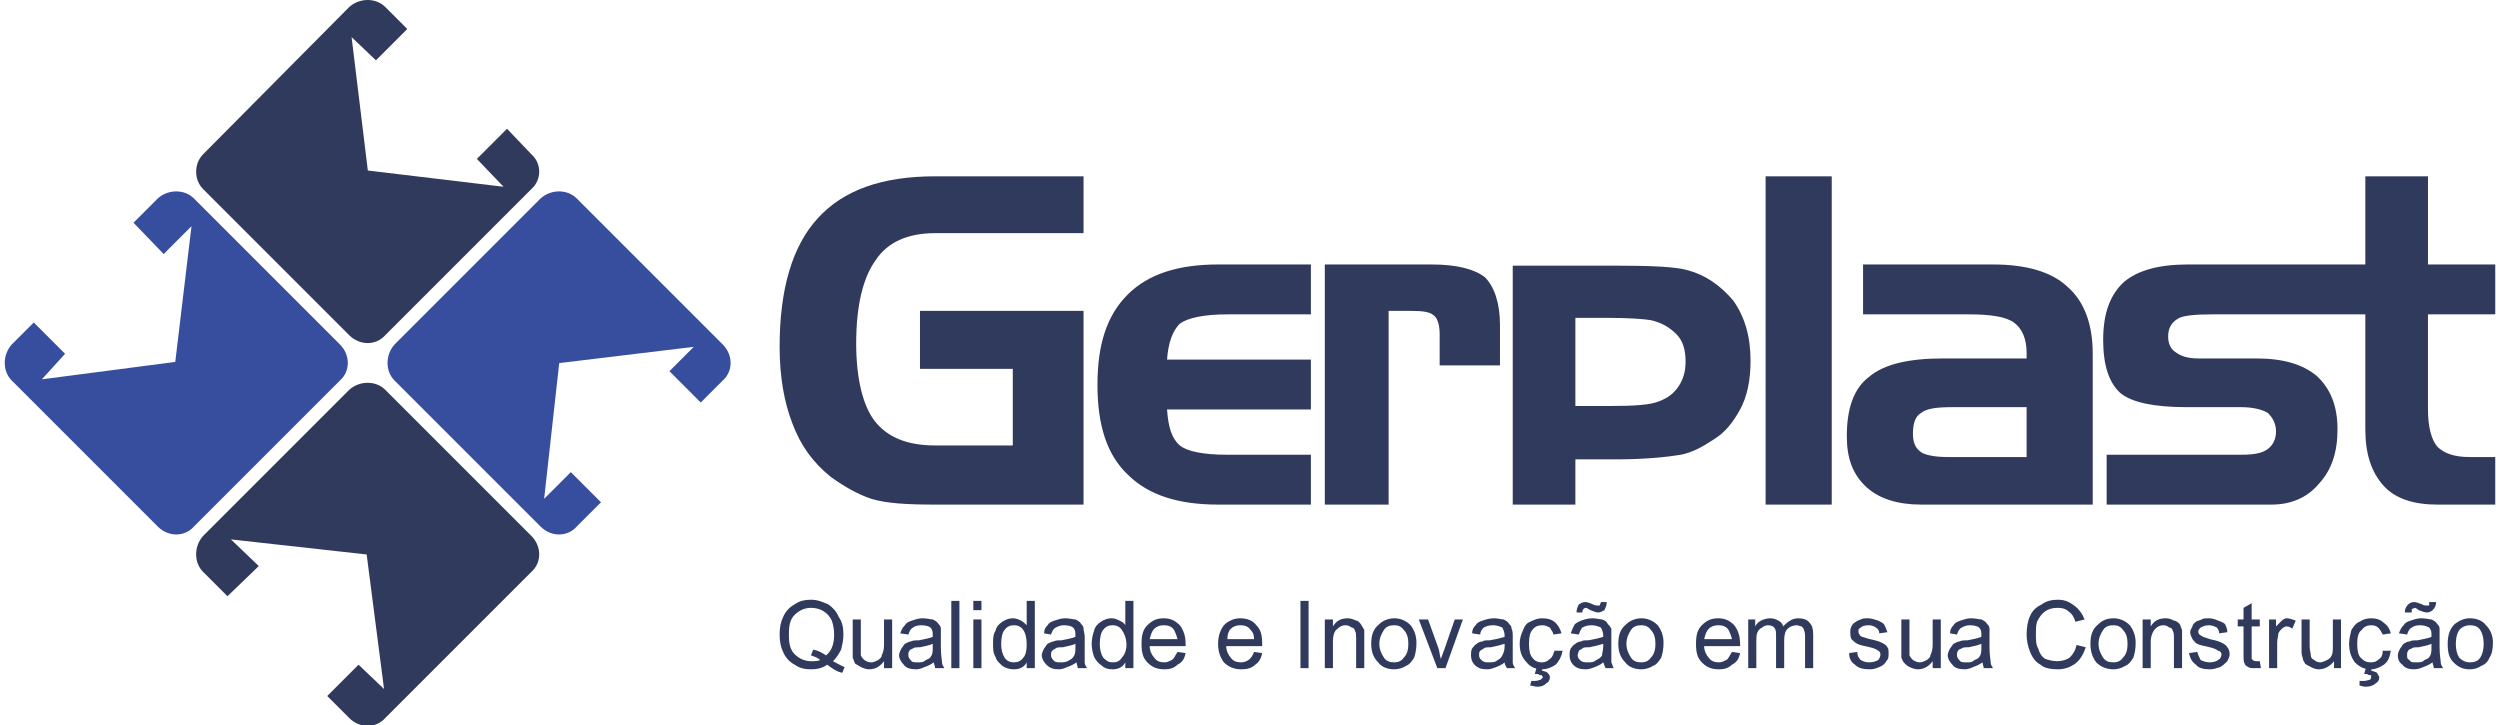
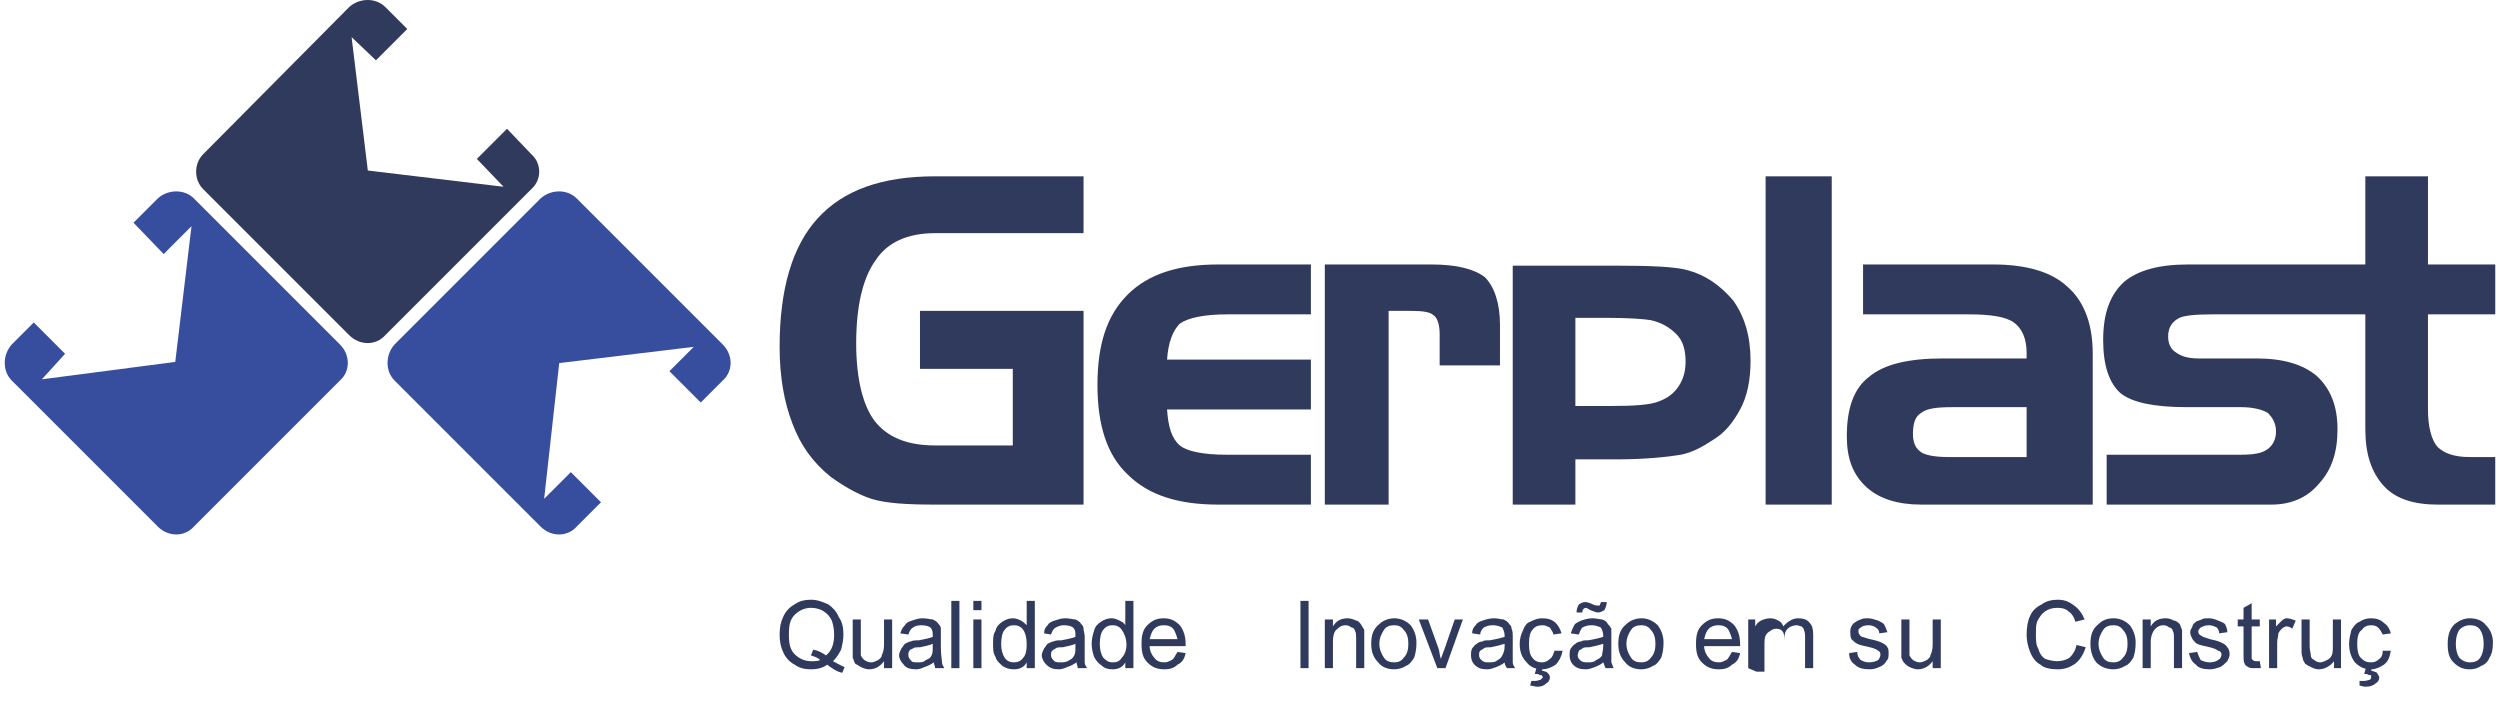
<svg xmlns="http://www.w3.org/2000/svg" xml:space="preserve" width="300px" height="87px" version="1.1" shape-rendering="geometricPrecision" text-rendering="geometricPrecision" image-rendering="optimizeQuality" fill-rule="evenodd" clip-rule="evenodd" viewBox="0 0 21.47 6.25">
  <g id="Camada_x0020_1">
    <g id="_2867739874880">
-       <path fill="#303A5C" fill-rule="nonzero" d="M3.28 3.36c-0.08,-0.08 -0.22,-0.08 -0.31,0l-1.26 1.26c-0.08,0.09 -0.08,0.23 0,0.31l0.21 0.21 0.27 -0.26 -0.24 -0.23 1.17 0.13 0.15 1.16 -0.22 -0.21 -0.27 0.27 0.19 0.19c0.09,0.09 0.23,0.09 0.31,0l1.26 -1.26c0.09,-0.08 0.09,-0.22 0,-0.31l-1.26 -1.26z" />
      <path fill="#374D9E" fill-rule="nonzero" d="M6.19 2.97l-1.26 -1.26c-0.08,-0.08 -0.22,-0.08 -0.31,0l-1.26 1.26c-0.08,0.09 -0.08,0.23 0,0.31l1.26 1.26c0.09,0.09 0.23,0.09 0.31,0l0.21 -0.21 -0.26 -0.26 -0.23 0.23 0.13 -1.17 1.16 -0.14 -0.21 0.21 0.27 0.27 0.19 -0.19c0.09,-0.08 0.09,-0.22 0,-0.31z" />
      <path fill="#303A5C" fill-rule="nonzero" d="M2.97 2.89c0.09,0.09 0.23,0.09 0.31,0l1.26 -1.26c0.09,-0.08 0.09,-0.22 0,-0.3l-0.21 -0.22 -0.26 0.26 0.23 0.24 -1.17 -0.14 -0.14 -1.15 0.21 0.2 0.27 -0.27 -0.19 -0.19c-0.08,-0.08 -0.22,-0.08 -0.31,0l-1.26 1.27c-0.08,0.08 -0.08,0.22 0,0.3l1.26 1.26z" />
      <path fill="#374D9E" fill-rule="nonzero" d="M2.89 2.97l-1.26 -1.26c-0.08,-0.08 -0.22,-0.08 -0.31,0l-0.21 0.21 0.26 0.27 0.24 -0.24 -0.14 1.17 -1.15 0.15 0.2 -0.22 -0.27 -0.27 -0.19 0.19c-0.08,0.09 -0.08,0.23 0,0.31l1.26 1.26c0.09,0.09 0.23,0.09 0.31,0l1.26 -1.26c0.09,-0.08 0.09,-0.22 0,-0.31z" />
      <path fill="#303A5C" fill-rule="nonzero" d="M7.01 1.88c-0.22,0.24 -0.33,0.61 -0.33,1.11 0,0.26 0.04,0.48 0.11,0.66 0.07,0.19 0.18,0.34 0.33,0.46 0.11,0.08 0.23,0.15 0.35,0.19 0.13,0.04 0.31,0.05 0.55,0.05l1.28 0 0 -1.67 -1.41 0 0 0.5 0.8 0 0 0.66 -0.67 0c-0.24,0 -0.41,-0.07 -0.52,-0.21 -0.1,-0.13 -0.16,-0.36 -0.16,-0.67 0,-0.33 0.06,-0.57 0.17,-0.72 0.1,-0.15 0.27,-0.23 0.51,-0.23l1.28 0 0 -0.49 -1.28 0c-0.46,0 -0.79,0.12 -1.01,0.36zm2.67 0.66l0 0c-0.18,0.18 -0.26,0.43 -0.26,0.78 0,0.34 0.08,0.6 0.26,0.77 0.18,0.18 0.44,0.26 0.78,0.26l0.8 0 0 -0.43 -0.73 0c-0.2,0 -0.34,-0.03 -0.4,-0.08 -0.07,-0.06 -0.1,-0.16 -0.11,-0.31l1.24 0 0 -0.43 -1.24 0c0.01,-0.15 0.05,-0.25 0.11,-0.31 0.07,-0.05 0.21,-0.08 0.41,-0.08l0.72 0 0 -0.43 -0.8 0c-0.34,0 -0.6,0.08 -0.78,0.26zm2.62 -0.26l0 0 -0.92 0 0 2.07 0.55 0 0 -1.67 0.19 0c0.11,0 0.17,0.01 0.2,0.04 0.03,0.02 0.05,0.08 0.05,0.16l0 0.27 0.52 0 0 -0.35c0,-0.19 -0.05,-0.33 -0.13,-0.41 -0.09,-0.07 -0.24,-0.11 -0.46,-0.11zm2.88 2.07l0 0 0.57 0 0 -2.83 -0.57 0 0 2.83zm1.96 -2.07l0 0 -1.12 0 0 0.43 0.91 0c0.19,0 0.32,0.02 0.39,0.07 0.07,0.05 0.11,0.14 0.11,0.26l0 0.05 -0.72 0c-0.3,0 -0.51,0.05 -0.64,0.16 -0.13,0.1 -0.19,0.27 -0.19,0.51 0,0.19 0.05,0.33 0.17,0.44 0.11,0.1 0.27,0.15 0.47,0.15l1.48 0 0 -1.3c0,-0.25 -0.07,-0.45 -0.22,-0.58 -0.14,-0.13 -0.36,-0.19 -0.64,-0.19zm0.29 1.66l0 0 -0.68 0c-0.12,0 -0.21,-0.02 -0.24,-0.05 -0.04,-0.03 -0.06,-0.08 -0.06,-0.15 0,-0.09 0.02,-0.15 0.07,-0.18 0.05,-0.04 0.14,-0.05 0.27,-0.05l0.64 0 0 0.43zm4.04 -1.23l0 0 0 -0.43 -0.58 0 0 -0.76 -0.54 0 0 0.76 -0.35 0 -0.04 0 -1.14 0c-0.25,0 -0.43,0.05 -0.55,0.15 -0.12,0.11 -0.18,0.27 -0.18,0.5 0,0.22 0.05,0.37 0.15,0.46 0.1,0.08 0.29,0.12 0.57,0.12l0.47 0c0.1,0 0.18,0.02 0.23,0.05 0.04,0.04 0.07,0.09 0.07,0.16 0,0.07 -0.03,0.12 -0.07,0.15 -0.05,0.04 -0.13,0.05 -0.23,0.05l-1.16 0 0 0.43 1.42 0c0.17,0 0.31,-0.06 0.41,-0.18 0.11,-0.12 0.16,-0.27 0.16,-0.47 0,-0.2 -0.06,-0.35 -0.18,-0.46 -0.12,-0.1 -0.29,-0.15 -0.52,-0.15l-0.5 0c-0.09,0 -0.15,-0.02 -0.19,-0.05 -0.05,-0.03 -0.07,-0.08 -0.07,-0.14 0,-0.07 0.03,-0.12 0.08,-0.15 0.04,-0.03 0.15,-0.04 0.3,-0.04l0.93 0 0.39 0 0 0.99c0,0.21 0.05,0.37 0.16,0.49 0.1,0.11 0.26,0.16 0.46,0.16l0.5 0 0 -0.41 -0.22 0c-0.13,0 -0.22,-0.03 -0.28,-0.09 -0.05,-0.06 -0.08,-0.17 -0.08,-0.32l0 -0.82 0.58 0zm-6.96 -0.38l0 0c-0.1,-0.03 -0.31,-0.04 -0.64,-0.04l-0.87 0 0 2.06 0.54 0 0 -0.39 0.35 0c0.25,0 0.44,-0.02 0.56,-0.04 0.1,-0.02 0.19,-0.07 0.28,-0.13 0.1,-0.06 0.17,-0.15 0.23,-0.26 0.06,-0.11 0.09,-0.25 0.09,-0.42 0,-0.21 -0.05,-0.38 -0.15,-0.52 -0.11,-0.13 -0.24,-0.22 -0.39,-0.26zm-0.08 1l0 0c-0.04,0.06 -0.09,0.1 -0.17,0.13 -0.07,0.03 -0.21,0.04 -0.42,0.04l-0.3 0 0 -0.76 0.26 0c0.2,0 0.33,0.01 0.39,0.02 0.09,0.02 0.16,0.06 0.22,0.12 0.06,0.06 0.08,0.14 0.08,0.24 0,0.08 -0.02,0.15 -0.06,0.21z" />
      <g>
        <path fill="#303A5C" fill-rule="nonzero" d="M7.14 5.7c0.04,0.02 0.07,0.04 0.1,0.05l-0.02 0.05c-0.05,-0.01 -0.09,-0.04 -0.13,-0.07 -0.04,0.03 -0.09,0.04 -0.14,0.04 -0.05,0 -0.1,-0.01 -0.14,-0.04 -0.04,-0.02 -0.08,-0.06 -0.1,-0.11 -0.02,-0.04 -0.03,-0.09 -0.03,-0.15 0,-0.06 0.01,-0.11 0.03,-0.15 0.02,-0.05 0.06,-0.09 0.1,-0.11 0.04,-0.03 0.09,-0.04 0.14,-0.04 0.06,0 0.1,0.02 0.15,0.04 0.04,0.03 0.07,0.06 0.09,0.11 0.03,0.04 0.04,0.09 0.04,0.15 0,0.05 -0.01,0.09 -0.02,0.13 -0.02,0.04 -0.04,0.07 -0.07,0.1zm-0.17 -0.1l0 0c0.05,0.01 0.08,0.03 0.11,0.05 0.05,-0.04 0.07,-0.1 0.07,-0.18 0,-0.05 -0.01,-0.09 -0.02,-0.12 -0.02,-0.04 -0.04,-0.06 -0.07,-0.08 -0.03,-0.02 -0.07,-0.03 -0.11,-0.03 -0.05,0 -0.1,0.02 -0.14,0.06 -0.04,0.04 -0.05,0.09 -0.05,0.17 0,0.08 0.01,0.13 0.05,0.17 0.04,0.04 0.09,0.06 0.14,0.06 0.03,0 0.06,0 0.08,-0.01 -0.02,-0.02 -0.05,-0.03 -0.08,-0.04l0.02 -0.05z" />
        <path fill="#303A5C" fill-rule="nonzero" d="M7.58 5.76l0 -0.06c-0.03,0.04 -0.07,0.07 -0.13,0.07 -0.02,0 -0.05,-0.01 -0.07,-0.02 -0.02,-0.01 -0.03,-0.02 -0.05,-0.03 -0.01,-0.02 -0.01,-0.03 -0.02,-0.05 0,-0.02 0,-0.04 0,-0.07l0 -0.26 0.07 0 0 0.23c0,0.04 0,0.06 0,0.08 0.01,0.02 0.02,0.03 0.03,0.04 0.02,0.01 0.03,0.02 0.06,0.02 0.02,0 0.04,-0.01 0.06,-0.02 0.01,-0.01 0.03,-0.02 0.03,-0.04 0.01,-0.02 0.02,-0.05 0.02,-0.09l0 -0.22 0.07 0 0 0.42 -0.07 0z" />
        <path fill="#303A5C" fill-rule="nonzero" d="M8.01 5.71c-0.03,0.02 -0.05,0.03 -0.08,0.04 -0.02,0.01 -0.05,0.02 -0.07,0.02 -0.05,0 -0.09,-0.01 -0.11,-0.04 -0.02,-0.02 -0.04,-0.05 -0.04,-0.08 0,-0.02 0.01,-0.04 0.02,-0.06 0.01,-0.01 0.02,-0.03 0.03,-0.04 0.02,-0.01 0.04,-0.02 0.05,-0.02 0.02,-0.01 0.04,-0.01 0.07,-0.01 0.05,-0.01 0.1,-0.02 0.12,-0.03 0,-0.01 0,-0.01 0,-0.01 0,-0.03 0,-0.05 -0.02,-0.07 -0.01,-0.01 -0.04,-0.02 -0.08,-0.02 -0.03,0 -0.06,0.01 -0.07,0.02 -0.02,0.01 -0.03,0.03 -0.04,0.06l-0.07 -0.01c0.01,-0.03 0.02,-0.05 0.04,-0.07 0.01,-0.02 0.03,-0.03 0.06,-0.04 0.03,-0.01 0.06,-0.02 0.09,-0.02 0.04,0 0.07,0.01 0.09,0.01 0.02,0.01 0.04,0.02 0.05,0.04 0.01,0.01 0.02,0.02 0.02,0.04 0,0.02 0,0.04 0,0.07l0 0.09c0,0.07 0.01,0.11 0.01,0.13 0,0.02 0.01,0.03 0.02,0.05l-0.08 0c0,-0.02 -0.01,-0.03 -0.01,-0.05zm-0.01 -0.16l0 0c-0.02,0.01 -0.06,0.02 -0.11,0.03 -0.03,0 -0.05,0 -0.06,0.01 -0.02,0.01 -0.03,0.01 -0.03,0.02 -0.01,0.01 -0.01,0.02 -0.01,0.04 0,0.02 0.01,0.03 0.02,0.04 0.01,0.02 0.03,0.02 0.06,0.02 0.03,0 0.05,0 0.07,-0.02 0.03,-0.01 0.04,-0.02 0.05,-0.04 0.01,-0.02 0.01,-0.04 0.01,-0.08l0 -0.02z" />
        <polygon fill="#303A5C" fill-rule="nonzero" points="8.16,5.76 8.16,5.18 8.23,5.18 8.23,5.76 " />
        <path fill="#303A5C" fill-rule="nonzero" d="M8.35 5.26l0 -0.08 0.07 0 0 0.08 -0.07 0zm0 0.5l0 0 0 -0.42 0.07 0 0 0.42 -0.07 0z" />
        <path fill="#303A5C" fill-rule="nonzero" d="M8.81 5.76l0 -0.05c-0.02,0.04 -0.06,0.06 -0.11,0.06 -0.04,0 -0.07,-0.01 -0.1,-0.03 -0.02,-0.02 -0.05,-0.04 -0.06,-0.08 -0.02,-0.03 -0.02,-0.07 -0.02,-0.11 0,-0.04 0,-0.08 0.02,-0.11 0.01,-0.04 0.03,-0.06 0.06,-0.08 0.03,-0.02 0.06,-0.03 0.09,-0.03 0.03,0 0.05,0.01 0.07,0.02 0.02,0.01 0.03,0.02 0.05,0.04l0 -0.21 0.07 0 0 0.58 -0.07 0zm-0.22 -0.21l0 0c0,0.05 0.01,0.09 0.03,0.12 0.02,0.03 0.05,0.04 0.08,0.04 0.03,0 0.06,-0.01 0.08,-0.04 0.02,-0.02 0.03,-0.06 0.03,-0.11 0,-0.06 -0.01,-0.1 -0.03,-0.13 -0.02,-0.03 -0.05,-0.04 -0.08,-0.04 -0.03,0 -0.06,0.01 -0.08,0.04 -0.02,0.02 -0.03,0.07 -0.03,0.12z" />
        <path fill="#303A5C" fill-rule="nonzero" d="M9.24 5.71c-0.03,0.02 -0.05,0.03 -0.08,0.04 -0.02,0.01 -0.05,0.02 -0.07,0.02 -0.05,0 -0.08,-0.01 -0.11,-0.04 -0.02,-0.02 -0.04,-0.05 -0.04,-0.08 0,-0.02 0.01,-0.04 0.02,-0.06 0.01,-0.01 0.02,-0.03 0.03,-0.04 0.02,-0.01 0.04,-0.02 0.05,-0.02 0.02,-0.01 0.04,-0.01 0.07,-0.01 0.05,-0.01 0.1,-0.02 0.12,-0.03 0,-0.01 0,-0.01 0,-0.01 0,-0.03 0,-0.05 -0.02,-0.07 -0.01,-0.01 -0.04,-0.02 -0.08,-0.02 -0.03,0 -0.05,0.01 -0.07,0.02 -0.02,0.01 -0.03,0.03 -0.04,0.06l-0.06 -0.01c0,-0.03 0.01,-0.05 0.03,-0.07 0.01,-0.02 0.03,-0.03 0.06,-0.04 0.03,-0.01 0.06,-0.02 0.09,-0.02 0.04,0 0.07,0.01 0.09,0.01 0.02,0.01 0.04,0.02 0.05,0.04 0.01,0.01 0.02,0.02 0.02,0.04 0,0.02 0.01,0.04 0.01,0.07l0 0.09c0,0.07 0,0.11 0,0.13 0,0.02 0.01,0.03 0.02,0.05l-0.08 0c0,-0.02 -0.01,-0.03 -0.01,-0.05zm-0.01 -0.16l0 0c-0.02,0.01 -0.06,0.02 -0.11,0.03 -0.03,0 -0.05,0 -0.06,0.01 -0.02,0.01 -0.02,0.01 -0.03,0.02 -0.01,0.01 -0.01,0.02 -0.01,0.04 0,0.02 0.01,0.03 0.02,0.04 0.01,0.02 0.04,0.02 0.06,0.02 0.03,0 0.05,0 0.08,-0.02 0.02,-0.01 0.03,-0.02 0.04,-0.04 0.01,-0.02 0.01,-0.04 0.01,-0.08l0 -0.02z" />
        <path fill="#303A5C" fill-rule="nonzero" d="M9.66 5.76l0 -0.05c-0.02,0.04 -0.06,0.06 -0.11,0.06 -0.04,0 -0.07,-0.01 -0.09,-0.03 -0.03,-0.02 -0.05,-0.04 -0.07,-0.08 -0.01,-0.03 -0.02,-0.07 -0.02,-0.11 0,-0.04 0.01,-0.08 0.02,-0.11 0.01,-0.04 0.03,-0.06 0.06,-0.08 0.03,-0.02 0.06,-0.03 0.09,-0.03 0.03,0 0.05,0.01 0.07,0.02 0.02,0.01 0.04,0.02 0.05,0.04l0 -0.21 0.07 0 0 0.58 -0.07 0zm-0.22 -0.21l0 0c0,0.05 0.01,0.09 0.03,0.12 0.03,0.03 0.05,0.04 0.08,0.04 0.04,0 0.06,-0.01 0.08,-0.04 0.02,-0.02 0.04,-0.06 0.04,-0.11 0,-0.06 -0.02,-0.1 -0.04,-0.13 -0.02,-0.03 -0.05,-0.04 -0.08,-0.04 -0.03,0 -0.06,0.01 -0.08,0.04 -0.02,0.02 -0.03,0.07 -0.03,0.12z" />
        <path fill="#303A5C" fill-rule="nonzero" d="M10.11 5.62l0.07 0.01c-0.01,0.05 -0.03,0.08 -0.07,0.1 -0.03,0.03 -0.07,0.04 -0.11,0.04 -0.07,0 -0.11,-0.02 -0.15,-0.06 -0.04,-0.04 -0.05,-0.09 -0.05,-0.16 0,-0.07 0.01,-0.12 0.05,-0.16 0.04,-0.04 0.08,-0.06 0.14,-0.06 0.06,0 0.1,0.02 0.14,0.06 0.03,0.04 0.05,0.09 0.05,0.16 0,0 0,0.01 0,0.02l-0.31 0c0,0.04 0.02,0.08 0.04,0.1 0.02,0.03 0.05,0.04 0.09,0.04 0.02,0 0.04,-0.01 0.06,-0.02 0.02,-0.01 0.03,-0.04 0.05,-0.07zm-0.24 -0.11l0 0 0.24 0c-0.01,-0.04 -0.02,-0.06 -0.03,-0.08 -0.02,-0.03 -0.05,-0.04 -0.09,-0.04 -0.03,0 -0.06,0.01 -0.08,0.03 -0.02,0.02 -0.03,0.05 -0.04,0.09z" />
-         <path fill="#303A5C" fill-rule="nonzero" d="M10.77 5.62l0.07 0.01c-0.01,0.05 -0.03,0.08 -0.06,0.1 -0.03,0.03 -0.07,0.04 -0.12,0.04 -0.06,0 -0.11,-0.02 -0.15,-0.06 -0.03,-0.04 -0.05,-0.09 -0.05,-0.16 0,-0.07 0.02,-0.12 0.05,-0.16 0.04,-0.04 0.09,-0.06 0.14,-0.06 0.06,0 0.11,0.02 0.14,0.06 0.04,0.04 0.05,0.09 0.05,0.16 0,0 0,0.01 0,0.02l-0.31 0c0,0.04 0.02,0.08 0.04,0.1 0.02,0.03 0.05,0.04 0.09,0.04 0.02,0 0.05,-0.01 0.06,-0.02 0.02,-0.01 0.04,-0.04 0.05,-0.07zm-0.23 -0.11l0 0 0.23 0c0,-0.04 -0.01,-0.06 -0.03,-0.08 -0.02,-0.03 -0.05,-0.04 -0.09,-0.04 -0.03,0 -0.06,0.01 -0.08,0.03 -0.02,0.02 -0.03,0.05 -0.03,0.09z" />
        <polygon fill="#303A5C" fill-rule="nonzero" points="11.17,5.76 11.17,5.18 11.24,5.18 11.24,5.76 " />
        <path fill="#303A5C" fill-rule="nonzero" d="M11.38 5.76l0 -0.42 0.07 0 0 0.06c0.03,-0.05 0.07,-0.07 0.13,-0.07 0.02,0 0.05,0.01 0.07,0.02 0.02,0 0.03,0.02 0.04,0.03 0.01,0.02 0.02,0.03 0.03,0.05 0,0.02 0,0.04 0,0.07l0 0.26 -0.07 0 0 -0.26c0,-0.02 0,-0.05 -0.01,-0.06 0,-0.01 -0.01,-0.03 -0.03,-0.03 -0.01,-0.01 -0.03,-0.02 -0.05,-0.02 -0.03,0 -0.05,0.01 -0.07,0.03 -0.03,0.02 -0.04,0.06 -0.04,0.11l0 0.23 -0.07 0z" />
        <path fill="#303A5C" fill-rule="nonzero" d="M11.78 5.55c0,-0.08 0.02,-0.13 0.07,-0.17 0.03,-0.03 0.08,-0.05 0.13,-0.05 0.05,0 0.1,0.02 0.14,0.06 0.03,0.04 0.05,0.09 0.05,0.15 0,0.06 -0.01,0.1 -0.02,0.13 -0.02,0.03 -0.04,0.06 -0.07,0.07 -0.03,0.02 -0.07,0.03 -0.1,0.03 -0.06,0 -0.11,-0.02 -0.14,-0.06 -0.04,-0.04 -0.06,-0.09 -0.06,-0.16zm0.07 0l0 0c0,0.05 0.02,0.09 0.04,0.12 0.02,0.03 0.05,0.04 0.09,0.04 0.03,0 0.06,-0.01 0.08,-0.04 0.03,-0.03 0.04,-0.07 0.04,-0.12 0,-0.05 -0.01,-0.09 -0.04,-0.12 -0.02,-0.03 -0.05,-0.04 -0.08,-0.04 -0.04,0 -0.07,0.01 -0.09,0.04 -0.02,0.03 -0.04,0.07 -0.04,0.12z" />
        <path fill="#303A5C" fill-rule="nonzero" d="M12.35 5.76l-0.16 -0.42 0.08 0 0.09 0.25c0.01,0.03 0.01,0.06 0.02,0.09 0.01,-0.03 0.02,-0.05 0.03,-0.08l0.09 -0.26 0.07 0 -0.15 0.42 -0.07 0z" />
        <path fill="#303A5C" fill-rule="nonzero" d="M12.93 5.71c-0.02,0.02 -0.05,0.03 -0.07,0.04 -0.03,0.01 -0.05,0.02 -0.08,0.02 -0.05,0 -0.08,-0.01 -0.11,-0.04 -0.02,-0.02 -0.03,-0.05 -0.03,-0.08 0,-0.02 0,-0.04 0.01,-0.06 0.01,-0.01 0.02,-0.03 0.04,-0.04 0.01,-0.01 0.03,-0.02 0.05,-0.02 0.01,-0.01 0.03,-0.01 0.06,-0.01 0.06,-0.01 0.1,-0.02 0.13,-0.03 0,-0.01 0,-0.01 0,-0.01 0,-0.03 -0.01,-0.05 -0.02,-0.07 -0.02,-0.01 -0.05,-0.02 -0.08,-0.02 -0.04,0 -0.06,0.01 -0.08,0.02 -0.01,0.01 -0.03,0.03 -0.03,0.06l-0.07 -0.01c0,-0.03 0.01,-0.05 0.03,-0.07 0.01,-0.02 0.03,-0.03 0.06,-0.04 0.03,-0.01 0.06,-0.02 0.1,-0.02 0.03,0 0.06,0.01 0.08,0.01 0.02,0.01 0.04,0.02 0.05,0.04 0.01,0.01 0.02,0.02 0.02,0.04 0.01,0.02 0.01,0.04 0.01,0.07l0 0.09c0,0.07 0,0.11 0,0.13 0,0.02 0.01,0.03 0.02,0.05l-0.07 0c-0.01,-0.02 -0.02,-0.03 -0.02,-0.05zm0 -0.16l0 0c-0.03,0.01 -0.07,0.02 -0.12,0.03 -0.03,0 -0.05,0 -0.06,0.01 -0.01,0.01 -0.02,0.01 -0.03,0.02 -0.01,0.01 -0.01,0.02 -0.01,0.04 0,0.02 0.01,0.03 0.02,0.04 0.02,0.02 0.04,0.02 0.06,0.02 0.03,0 0.06,0 0.08,-0.02 0.02,-0.01 0.03,-0.02 0.04,-0.04 0.01,-0.02 0.02,-0.04 0.02,-0.08l0 -0.02z" />
        <path fill="#303A5C" fill-rule="nonzero" d="M13.36 5.61l0.07 0c-0.01,0.05 -0.03,0.09 -0.06,0.12 -0.03,0.02 -0.07,0.04 -0.12,0.04 -0.05,0 -0.1,-0.02 -0.13,-0.06 -0.04,-0.04 -0.06,-0.09 -0.06,-0.16 0,-0.04 0.01,-0.08 0.03,-0.12 0.01,-0.03 0.03,-0.06 0.06,-0.07 0.04,-0.02 0.07,-0.03 0.1,-0.03 0.05,0 0.09,0.01 0.12,0.04 0.02,0.02 0.04,0.05 0.05,0.09l-0.07 0.01c0,-0.02 -0.02,-0.04 -0.03,-0.06 -0.02,-0.01 -0.04,-0.02 -0.06,-0.02 -0.04,0 -0.07,0.01 -0.09,0.04 -0.02,0.02 -0.03,0.06 -0.03,0.12 0,0.06 0.01,0.1 0.03,0.12 0.02,0.03 0.05,0.04 0.08,0.04 0.03,0 0.05,-0.01 0.07,-0.03 0.02,-0.01 0.03,-0.04 0.04,-0.07zm-0.17 0.2l0 0 0.02 -0.07 0.06 0 -0.02 0.04c0.03,0.01 0.04,0.01 0.05,0.02 0.02,0.02 0.02,0.03 0.02,0.04 0,0.02 -0.01,0.04 -0.03,0.05 -0.02,0.02 -0.04,0.03 -0.08,0.03 -0.02,0 -0.04,-0.01 -0.06,-0.01l0.01 -0.04c0.01,0 0.02,0 0.03,0 0.03,0 0.04,-0.01 0.05,-0.01 0.01,-0.01 0.02,-0.02 0.02,-0.02 0,-0.01 -0.01,-0.01 -0.01,-0.02 0,0 -0.01,0 -0.02,0 0,-0.01 -0.02,-0.01 -0.04,-0.01z" />
        <path fill="#303A5C" fill-rule="nonzero" d="M13.78 5.71c-0.02,0.02 -0.05,0.03 -0.07,0.04 -0.03,0.01 -0.05,0.02 -0.08,0.02 -0.05,0 -0.08,-0.01 -0.11,-0.04 -0.02,-0.02 -0.03,-0.05 -0.03,-0.08 0,-0.02 0,-0.04 0.01,-0.06 0.01,-0.01 0.02,-0.03 0.04,-0.04 0.01,-0.01 0.03,-0.02 0.05,-0.02 0.01,-0.01 0.03,-0.01 0.06,-0.01 0.06,-0.01 0.1,-0.02 0.13,-0.03 0,-0.01 0,-0.01 0,-0.01 0,-0.03 -0.01,-0.05 -0.02,-0.07 -0.02,-0.01 -0.05,-0.02 -0.08,-0.02 -0.04,0 -0.06,0.01 -0.08,0.02 -0.01,0.01 -0.02,0.03 -0.03,0.06l-0.07 -0.01c0.01,-0.03 0.02,-0.05 0.03,-0.07 0.01,-0.02 0.04,-0.03 0.06,-0.04 0.03,-0.01 0.06,-0.02 0.1,-0.02 0.03,0 0.06,0.01 0.08,0.01 0.03,0.01 0.04,0.02 0.05,0.04 0.01,0.01 0.02,0.02 0.03,0.04 0,0.02 0,0.04 0,0.07l0 0.09c0,0.07 0,0.11 0,0.13 0.01,0.02 0.01,0.03 0.02,0.05l-0.07 0c-0.01,-0.02 -0.01,-0.03 -0.02,-0.05zm-0.23 -0.43l0 0c0,-0.03 0.01,-0.05 0.02,-0.07 0.02,-0.01 0.03,-0.02 0.06,-0.02 0.01,0 0.04,0.01 0.06,0.02 0.02,0.01 0.03,0.01 0.04,0.01 0.01,0 0.02,0 0.02,0 0,-0.01 0.01,-0.02 0.01,-0.03l0.05 0c0,0.03 -0.01,0.05 -0.02,0.07 -0.02,0.01 -0.03,0.02 -0.06,0.02 -0.01,0 -0.03,-0.01 -0.06,-0.02 -0.02,-0.01 -0.03,-0.02 -0.04,-0.02 -0.01,0 -0.02,0.01 -0.02,0.01 -0.01,0.01 -0.01,0.02 -0.01,0.03l-0.05 0zm0.23 0.27l0 0c-0.03,0.01 -0.07,0.02 -0.12,0.03 -0.03,0 -0.05,0 -0.06,0.01 -0.01,0.01 -0.02,0.01 -0.03,0.02 0,0.01 -0.01,0.02 -0.01,0.04 0,0.02 0.01,0.03 0.02,0.04 0.02,0.02 0.04,0.02 0.07,0.02 0.02,0 0.05,0 0.07,-0.02 0.02,-0.01 0.04,-0.02 0.05,-0.04 0,-0.02 0.01,-0.04 0.01,-0.08l0 -0.02z" />
        <path fill="#303A5C" fill-rule="nonzero" d="M13.91 5.55c0,-0.08 0.02,-0.13 0.07,-0.17 0.03,-0.03 0.08,-0.05 0.13,-0.05 0.05,0 0.1,0.02 0.14,0.06 0.03,0.04 0.05,0.09 0.05,0.15 0,0.06 -0.01,0.1 -0.02,0.13 -0.02,0.03 -0.04,0.06 -0.07,0.07 -0.03,0.02 -0.07,0.03 -0.1,0.03 -0.06,0 -0.11,-0.02 -0.14,-0.06 -0.04,-0.04 -0.06,-0.09 -0.06,-0.16zm0.07 0l0 0c0,0.05 0.02,0.09 0.04,0.12 0.02,0.03 0.05,0.04 0.09,0.04 0.03,0 0.06,-0.01 0.08,-0.04 0.03,-0.03 0.04,-0.07 0.04,-0.12 0,-0.05 -0.01,-0.09 -0.04,-0.12 -0.02,-0.03 -0.05,-0.04 -0.08,-0.04 -0.04,0 -0.07,0.01 -0.09,0.04 -0.02,0.03 -0.04,0.07 -0.04,0.12z" />
        <path fill="#303A5C" fill-rule="nonzero" d="M14.89 5.62l0.07 0.01c-0.01,0.05 -0.03,0.08 -0.07,0.1 -0.03,0.03 -0.07,0.04 -0.11,0.04 -0.07,0 -0.11,-0.02 -0.15,-0.06 -0.04,-0.04 -0.05,-0.09 -0.05,-0.16 0,-0.07 0.01,-0.12 0.05,-0.16 0.04,-0.04 0.08,-0.06 0.14,-0.06 0.06,0 0.1,0.02 0.14,0.06 0.03,0.04 0.05,0.09 0.05,0.16 0,0 0,0.01 0,0.02l-0.31 0c0,0.04 0.02,0.08 0.04,0.1 0.02,0.03 0.05,0.04 0.09,0.04 0.02,0 0.04,-0.01 0.06,-0.02 0.02,-0.01 0.03,-0.04 0.05,-0.07zm-0.24 -0.11l0 0 0.24 0c-0.01,-0.04 -0.02,-0.06 -0.03,-0.08 -0.02,-0.03 -0.05,-0.04 -0.09,-0.04 -0.03,0 -0.06,0.01 -0.08,0.03 -0.02,0.02 -0.03,0.05 -0.04,0.09z" />
-         <path fill="#303A5C" fill-rule="nonzero" d="M15.03 5.76l0 -0.42 0.06 0 0 0.06c0.01,-0.02 0.03,-0.04 0.05,-0.05 0.02,-0.01 0.05,-0.02 0.08,-0.02 0.03,0 0.05,0.01 0.07,0.02 0.02,0.01 0.04,0.03 0.04,0.05 0.04,-0.04 0.08,-0.07 0.13,-0.07 0.04,0 0.08,0.01 0.1,0.04 0.02,0.02 0.03,0.05 0.03,0.1l0 0.29 -0.07 0 0 -0.26c0,-0.03 0,-0.05 -0.01,-0.07 0,-0.01 -0.01,-0.02 -0.02,-0.03 -0.01,0 -0.03,-0.01 -0.04,-0.01 -0.03,0 -0.06,0.01 -0.08,0.03 -0.02,0.02 -0.03,0.05 -0.03,0.1l0 0.24 -0.07 0 0 -0.27c0,-0.03 0,-0.06 -0.01,-0.07 -0.01,-0.02 -0.03,-0.03 -0.06,-0.03 -0.02,0 -0.04,0.01 -0.05,0.02 -0.02,0.01 -0.03,0.02 -0.04,0.04 -0.01,0.02 -0.01,0.05 -0.01,0.09l0 0.22 -0.07 0z" />
+         <path fill="#303A5C" fill-rule="nonzero" d="M15.03 5.76l0 -0.42 0.06 0 0 0.06c0.01,-0.02 0.03,-0.04 0.05,-0.05 0.02,-0.01 0.05,-0.02 0.08,-0.02 0.03,0 0.05,0.01 0.07,0.02 0.02,0.01 0.04,0.03 0.04,0.05 0.04,-0.04 0.08,-0.07 0.13,-0.07 0.04,0 0.08,0.01 0.1,0.04 0.02,0.02 0.03,0.05 0.03,0.1l0 0.29 -0.07 0 0 -0.26c0,-0.03 0,-0.05 -0.01,-0.07 0,-0.01 -0.01,-0.02 -0.02,-0.03 -0.01,0 -0.03,-0.01 -0.04,-0.01 -0.03,0 -0.06,0.01 -0.08,0.03 -0.02,0.02 -0.03,0.05 -0.03,0.1c0,-0.03 0,-0.06 -0.01,-0.07 -0.01,-0.02 -0.03,-0.03 -0.06,-0.03 -0.02,0 -0.04,0.01 -0.05,0.02 -0.02,0.01 -0.03,0.02 -0.04,0.04 -0.01,0.02 -0.01,0.05 -0.01,0.09l0 0.22 -0.07 0z" />
        <path fill="#303A5C" fill-rule="nonzero" d="M15.9 5.63l0.07 -0.01c0,0.03 0.01,0.05 0.03,0.07 0.02,0.01 0.04,0.02 0.07,0.02 0.04,0 0.06,-0.01 0.08,-0.02 0.01,-0.01 0.02,-0.03 0.02,-0.05 0,-0.01 -0.01,-0.03 -0.02,-0.03 -0.01,-0.01 -0.03,-0.02 -0.07,-0.03 -0.05,-0.01 -0.09,-0.02 -0.11,-0.03 -0.02,-0.01 -0.04,-0.03 -0.05,-0.04 -0.01,-0.02 -0.01,-0.04 -0.01,-0.06 0,-0.02 0,-0.03 0.01,-0.05 0.01,-0.02 0.02,-0.03 0.04,-0.04 0.01,-0.01 0.02,-0.01 0.04,-0.02 0.02,-0.01 0.04,-0.01 0.06,-0.01 0.03,0 0.06,0.01 0.09,0.02 0.02,0.01 0.04,0.02 0.05,0.03 0.01,0.02 0.02,0.04 0.03,0.07l-0.07 0.01c0,-0.02 -0.01,-0.04 -0.03,-0.05 -0.01,-0.01 -0.04,-0.02 -0.06,-0.02 -0.04,0 -0.06,0.01 -0.07,0.02 -0.02,0.01 -0.02,0.02 -0.02,0.03 0,0.01 0,0.02 0.01,0.03 0,0.01 0.01,0.01 0.02,0.02 0.01,0 0.03,0.01 0.07,0.02 0.05,0.01 0.08,0.02 0.1,0.03 0.02,0.01 0.04,0.02 0.05,0.04 0.01,0.01 0.01,0.03 0.01,0.06 0,0.02 0,0.04 -0.02,0.06 -0.01,0.02 -0.03,0.04 -0.06,0.05 -0.02,0.01 -0.05,0.02 -0.08,0.02 -0.06,0 -0.1,-0.01 -0.13,-0.04 -0.03,-0.02 -0.05,-0.05 -0.05,-0.1z" />
        <path fill="#303A5C" fill-rule="nonzero" d="M16.62 5.76l0 -0.06c-0.03,0.04 -0.07,0.07 -0.13,0.07 -0.02,0 -0.05,-0.01 -0.07,-0.02 -0.02,-0.01 -0.03,-0.02 -0.04,-0.03 -0.02,-0.02 -0.02,-0.03 -0.03,-0.05 0,-0.02 0,-0.04 0,-0.07l0 -0.26 0.07 0 0 0.23c0,0.04 0,0.06 0,0.08 0.01,0.02 0.02,0.03 0.03,0.04 0.02,0.01 0.03,0.02 0.06,0.02 0.02,0 0.04,-0.01 0.06,-0.02 0.01,-0.01 0.03,-0.02 0.03,-0.04 0.01,-0.02 0.02,-0.05 0.02,-0.09l0 -0.22 0.07 0 0 0.42 -0.07 0z" />
-         <path fill="#303A5C" fill-rule="nonzero" d="M17.05 5.71c-0.03,0.02 -0.05,0.03 -0.08,0.04 -0.02,0.01 -0.05,0.02 -0.07,0.02 -0.05,0 -0.09,-0.01 -0.11,-0.04 -0.02,-0.02 -0.04,-0.05 -0.04,-0.08 0,-0.02 0.01,-0.04 0.02,-0.06 0.01,-0.01 0.02,-0.03 0.03,-0.04 0.02,-0.01 0.04,-0.02 0.05,-0.02 0.02,-0.01 0.04,-0.01 0.07,-0.01 0.05,-0.01 0.1,-0.02 0.12,-0.03 0,-0.01 0,-0.01 0,-0.01 0,-0.03 0,-0.05 -0.02,-0.07 -0.01,-0.01 -0.04,-0.02 -0.08,-0.02 -0.03,0 -0.05,0.01 -0.07,0.02 -0.02,0.01 -0.03,0.03 -0.04,0.06l-0.06 -0.01c0,-0.03 0.01,-0.05 0.03,-0.07 0.01,-0.02 0.03,-0.03 0.06,-0.04 0.03,-0.01 0.06,-0.02 0.09,-0.02 0.04,0 0.07,0.01 0.09,0.01 0.02,0.01 0.04,0.02 0.05,0.04 0.01,0.01 0.02,0.02 0.02,0.04 0,0.02 0,0.04 0,0.07l0 0.09c0,0.07 0.01,0.11 0.01,0.13 0,0.02 0.01,0.03 0.02,0.05l-0.08 0c0,-0.02 -0.01,-0.03 -0.01,-0.05zm-0.01 -0.16l0 0c-0.02,0.01 -0.06,0.02 -0.11,0.03 -0.03,0 -0.05,0 -0.06,0.01 -0.02,0.01 -0.03,0.01 -0.03,0.02 -0.01,0.01 -0.01,0.02 -0.01,0.04 0,0.02 0.01,0.03 0.02,0.04 0.01,0.02 0.03,0.02 0.06,0.02 0.03,0 0.05,0 0.07,-0.02 0.03,-0.01 0.04,-0.02 0.05,-0.04 0.01,-0.02 0.01,-0.04 0.01,-0.08l0 -0.02z" />
        <path fill="#303A5C" fill-rule="nonzero" d="M17.86 5.56l0.08 0.02c-0.02,0.06 -0.05,0.11 -0.09,0.14 -0.04,0.03 -0.09,0.05 -0.15,0.05 -0.06,0 -0.12,-0.01 -0.15,-0.04 -0.04,-0.02 -0.07,-0.06 -0.09,-0.11 -0.02,-0.05 -0.03,-0.1 -0.03,-0.15 0,-0.06 0.01,-0.12 0.03,-0.16 0.02,-0.05 0.06,-0.08 0.1,-0.1 0.04,-0.03 0.09,-0.04 0.14,-0.04 0.06,0 0.1,0.02 0.14,0.05 0.04,0.03 0.07,0.07 0.09,0.12l-0.08 0.02c-0.01,-0.04 -0.03,-0.07 -0.06,-0.09 -0.02,-0.02 -0.05,-0.03 -0.09,-0.03 -0.05,0 -0.08,0.01 -0.11,0.03 -0.03,0.02 -0.05,0.05 -0.07,0.09 -0.01,0.03 -0.01,0.07 -0.01,0.11 0,0.04 0,0.09 0.02,0.12 0.01,0.04 0.03,0.07 0.06,0.09 0.03,0.01 0.07,0.02 0.1,0.02 0.04,0 0.08,-0.01 0.11,-0.03 0.03,-0.03 0.05,-0.06 0.06,-0.11z" />
        <path fill="#303A5C" fill-rule="nonzero" d="M17.98 5.55c0,-0.08 0.02,-0.13 0.07,-0.17 0.03,-0.03 0.07,-0.05 0.13,-0.05 0.05,0 0.1,0.02 0.14,0.06 0.03,0.04 0.05,0.09 0.05,0.15 0,0.06 -0.01,0.1 -0.02,0.13 -0.02,0.03 -0.04,0.06 -0.07,0.07 -0.03,0.02 -0.07,0.03 -0.1,0.03 -0.06,0 -0.11,-0.02 -0.15,-0.06 -0.03,-0.04 -0.05,-0.09 -0.05,-0.16zm0.07 0l0 0c0,0.05 0.02,0.09 0.04,0.12 0.02,0.03 0.05,0.04 0.09,0.04 0.03,0 0.06,-0.01 0.08,-0.04 0.03,-0.03 0.04,-0.07 0.04,-0.12 0,-0.05 -0.01,-0.09 -0.04,-0.12 -0.02,-0.03 -0.05,-0.04 -0.08,-0.04 -0.04,0 -0.07,0.01 -0.09,0.04 -0.02,0.03 -0.04,0.07 -0.04,0.12z" />
        <path fill="#303A5C" fill-rule="nonzero" d="M18.43 5.76l0 -0.42 0.07 0 0 0.06c0.03,-0.05 0.07,-0.07 0.13,-0.07 0.03,0 0.05,0.01 0.07,0.02 0.02,0 0.04,0.02 0.05,0.03 0.01,0.02 0.01,0.03 0.02,0.05 0,0.02 0,0.04 0,0.07l0 0.26 -0.07 0 0 -0.26c0,-0.02 0,-0.05 -0.01,-0.06 0,-0.01 -0.01,-0.03 -0.03,-0.03 -0.01,-0.01 -0.03,-0.02 -0.05,-0.02 -0.03,0 -0.05,0.01 -0.07,0.03 -0.02,0.02 -0.04,0.06 -0.04,0.11l0 0.23 -0.07 0z" />
        <path fill="#303A5C" fill-rule="nonzero" d="M18.83 5.63l0.07 -0.01c0.01,0.03 0.02,0.05 0.03,0.07 0.02,0.01 0.05,0.02 0.08,0.02 0.03,0 0.06,-0.01 0.07,-0.02 0.02,-0.01 0.03,-0.03 0.03,-0.05 0,-0.01 -0.01,-0.03 -0.03,-0.03 -0.01,-0.01 -0.03,-0.02 -0.07,-0.03 -0.05,-0.01 -0.09,-0.02 -0.11,-0.03 -0.02,-0.01 -0.03,-0.03 -0.04,-0.04 -0.01,-0.02 -0.02,-0.04 -0.02,-0.06 0,-0.02 0.01,-0.03 0.02,-0.05 0,-0.02 0.02,-0.03 0.03,-0.04 0.01,-0.01 0.03,-0.01 0.05,-0.02 0.01,-0.01 0.04,-0.01 0.06,-0.01 0.03,0 0.06,0.01 0.08,0.02 0.03,0.01 0.05,0.02 0.06,0.03 0.01,0.02 0.02,0.04 0.02,0.07l-0.07 0.01c0,-0.02 -0.01,-0.04 -0.02,-0.05 -0.02,-0.01 -0.04,-0.02 -0.07,-0.02 -0.03,0 -0.05,0.01 -0.07,0.02 -0.01,0.01 -0.02,0.02 -0.02,0.03 0,0.01 0,0.02 0.01,0.03 0.01,0.01 0.02,0.01 0.03,0.02 0,0 0.03,0.01 0.06,0.02 0.05,0.01 0.08,0.02 0.1,0.03 0.02,0.01 0.04,0.02 0.05,0.04 0.01,0.01 0.02,0.03 0.02,0.06 0,0.02 -0.01,0.04 -0.02,0.06 -0.02,0.02 -0.04,0.04 -0.06,0.05 -0.03,0.01 -0.06,0.02 -0.09,0.02 -0.05,0 -0.1,-0.01 -0.12,-0.04 -0.03,-0.02 -0.05,-0.05 -0.06,-0.1z" />
        <path fill="#303A5C" fill-rule="nonzero" d="M19.44 5.7l0.01 0.06c-0.02,0 -0.04,0 -0.05,0 -0.03,0 -0.05,0 -0.06,-0.01 -0.02,-0.01 -0.03,-0.02 -0.03,-0.03 -0.01,-0.01 -0.01,-0.04 -0.01,-0.08l0 -0.24 -0.05 0 0 -0.06 0.05 0 0 -0.1 0.07 -0.04 0 0.14 0.07 0 0 0.06 -0.07 0 0 0.24c0,0.02 0,0.03 0,0.04 0,0 0.01,0.01 0.01,0.01 0.01,0.01 0.02,0.01 0.03,0.01 0.01,0 0.02,0 0.03,0z" />
        <path fill="#303A5C" fill-rule="nonzero" d="M19.52 5.76l0 -0.42 0.06 0 0 0.06c0.02,-0.02 0.04,-0.04 0.05,-0.05 0.01,-0.01 0.03,-0.02 0.04,-0.02 0.03,0 0.05,0.01 0.08,0.02l-0.03 0.07c-0.01,-0.01 -0.03,-0.02 -0.05,-0.02 -0.01,0 -0.03,0.01 -0.04,0.02 -0.01,0.01 -0.02,0.02 -0.03,0.04 0,0.02 -0.01,0.05 -0.01,0.08l0 0.22 -0.07 0z" />
        <path fill="#303A5C" fill-rule="nonzero" d="M20.08 5.76l0 -0.06c-0.03,0.04 -0.08,0.07 -0.13,0.07 -0.03,0 -0.05,-0.01 -0.07,-0.02 -0.02,-0.01 -0.04,-0.02 -0.05,-0.03 -0.01,-0.02 -0.02,-0.03 -0.02,-0.05 -0.01,-0.02 -0.01,-0.04 -0.01,-0.07l0 -0.26 0.07 0 0 0.23c0,0.04 0.01,0.06 0.01,0.08 0,0.02 0.01,0.03 0.03,0.04 0.01,0.01 0.03,0.02 0.05,0.02 0.02,0 0.04,-0.01 0.06,-0.02 0.02,-0.01 0.03,-0.02 0.04,-0.04 0.01,-0.02 0.01,-0.05 0.01,-0.09l0 -0.22 0.07 0 0 0.42 -0.06 0z" />
        <path fill="#303A5C" fill-rule="nonzero" d="M20.5 5.61l0.07 0c-0.01,0.05 -0.02,0.09 -0.06,0.12 -0.03,0.02 -0.07,0.04 -0.11,0.04 -0.06,0 -0.1,-0.02 -0.14,-0.06 -0.03,-0.04 -0.05,-0.09 -0.05,-0.16 0,-0.04 0.01,-0.08 0.02,-0.12 0.02,-0.03 0.04,-0.06 0.07,-0.07 0.03,-0.02 0.06,-0.03 0.1,-0.03 0.04,0 0.08,0.01 0.11,0.04 0.03,0.02 0.05,0.05 0.06,0.09l-0.07 0.01c-0.01,-0.02 -0.02,-0.04 -0.04,-0.06 -0.01,-0.01 -0.03,-0.02 -0.06,-0.02 -0.03,0 -0.06,0.01 -0.08,0.04 -0.03,0.02 -0.04,0.06 -0.04,0.12 0,0.06 0.01,0.1 0.03,0.12 0.03,0.03 0.05,0.04 0.09,0.04 0.03,0 0.05,-0.01 0.07,-0.03 0.02,-0.01 0.03,-0.04 0.03,-0.07zm-0.16 0.2l0 0 0.02 -0.07 0.05 0 -0.01 0.04c0.02,0.01 0.04,0.01 0.05,0.02 0.01,0.02 0.02,0.03 0.02,0.04 0,0.02 -0.01,0.04 -0.03,0.05 -0.02,0.02 -0.05,0.03 -0.09,0.03 -0.02,0 -0.04,-0.01 -0.05,-0.01l0 -0.04c0.02,0 0.03,0 0.04,0 0.02,0 0.04,-0.01 0.05,-0.01 0.01,-0.01 0.01,-0.02 0.01,-0.02 0,-0.01 0,-0.01 0,-0.02 -0.01,0 -0.01,0 -0.02,0 -0.01,-0.01 -0.02,-0.01 -0.04,-0.01z" />
-         <path fill="#303A5C" fill-rule="nonzero" d="M20.93 5.71c-0.03,0.02 -0.05,0.03 -0.08,0.04 -0.02,0.01 -0.05,0.02 -0.08,0.02 -0.04,0 -0.08,-0.01 -0.1,-0.04 -0.03,-0.02 -0.04,-0.05 -0.04,-0.08 0,-0.02 0.01,-0.04 0.02,-0.06 0.01,-0.01 0.02,-0.03 0.03,-0.04 0.02,-0.01 0.03,-0.02 0.05,-0.02 0.02,-0.01 0.04,-0.01 0.07,-0.01 0.05,-0.01 0.1,-0.02 0.12,-0.03 0,-0.01 0,-0.01 0,-0.01 0,-0.03 0,-0.05 -0.02,-0.07 -0.02,-0.01 -0.04,-0.02 -0.08,-0.02 -0.03,0 -0.06,0.01 -0.07,0.02 -0.02,0.01 -0.03,0.03 -0.04,0.06l-0.07 -0.01c0.01,-0.03 0.02,-0.05 0.04,-0.07 0.01,-0.02 0.03,-0.03 0.06,-0.04 0.03,-0.01 0.06,-0.02 0.09,-0.02 0.04,0 0.07,0.01 0.09,0.01 0.02,0.01 0.04,0.02 0.05,0.04 0.01,0.01 0.02,0.02 0.02,0.04 0,0.02 0,0.04 0,0.07l0 0.09c0,0.07 0.01,0.11 0.01,0.13 0,0.02 0.01,0.03 0.02,0.05l-0.08 0c0,-0.02 -0.01,-0.03 -0.01,-0.05zm-0.24 -0.43l0 0c0,-0.03 0.01,-0.05 0.03,-0.07 0.01,-0.01 0.03,-0.02 0.05,-0.02 0.02,0 0.04,0.01 0.07,0.02 0.01,0.01 0.03,0.01 0.04,0.01 0,0 0.01,0 0.02,0 0,-0.01 0,-0.02 0,-0.03l0.06 0c0,0.03 -0.01,0.05 -0.03,0.07 -0.01,0.01 -0.03,0.02 -0.05,0.02 -0.02,0 -0.04,-0.01 -0.07,-0.02 -0.01,-0.01 -0.03,-0.02 -0.03,-0.02 -0.01,0 -0.02,0.01 -0.03,0.01 0,0.01 0,0.02 0,0.03l-0.06 0zm0.23 0.27l0 0c-0.02,0.01 -0.06,0.02 -0.11,0.03 -0.03,0 -0.05,0 -0.06,0.01 -0.02,0.01 -0.03,0.01 -0.03,0.02 -0.01,0.01 -0.01,0.02 -0.01,0.04 0,0.02 0,0.03 0.02,0.04 0.01,0.02 0.03,0.02 0.06,0.02 0.03,0 0.05,0 0.07,-0.02 0.03,-0.01 0.04,-0.02 0.05,-0.04 0.01,-0.02 0.01,-0.04 0.01,-0.08l0 -0.02z" />
        <path fill="#303A5C" fill-rule="nonzero" d="M21.06 5.55c0,-0.08 0.02,-0.13 0.06,-0.17 0.04,-0.03 0.08,-0.05 0.13,-0.05 0.06,0 0.11,0.02 0.14,0.06 0.04,0.04 0.06,0.09 0.06,0.15 0,0.06 -0.01,0.1 -0.03,0.13 -0.01,0.03 -0.04,0.06 -0.07,0.07 -0.03,0.02 -0.06,0.03 -0.1,0.03 -0.06,0 -0.1,-0.02 -0.14,-0.06 -0.04,-0.04 -0.05,-0.09 -0.05,-0.16zm0.07 0l0 0c0,0.05 0.01,0.09 0.03,0.12 0.03,0.03 0.06,0.04 0.09,0.04 0.04,0 0.07,-0.01 0.09,-0.04 0.02,-0.03 0.03,-0.07 0.03,-0.12 0,-0.05 -0.01,-0.09 -0.03,-0.12 -0.02,-0.03 -0.05,-0.04 -0.09,-0.04 -0.03,0 -0.06,0.01 -0.09,0.04 -0.02,0.03 -0.03,0.07 -0.03,0.12z" />
      </g>
    </g>
  </g>
</svg>